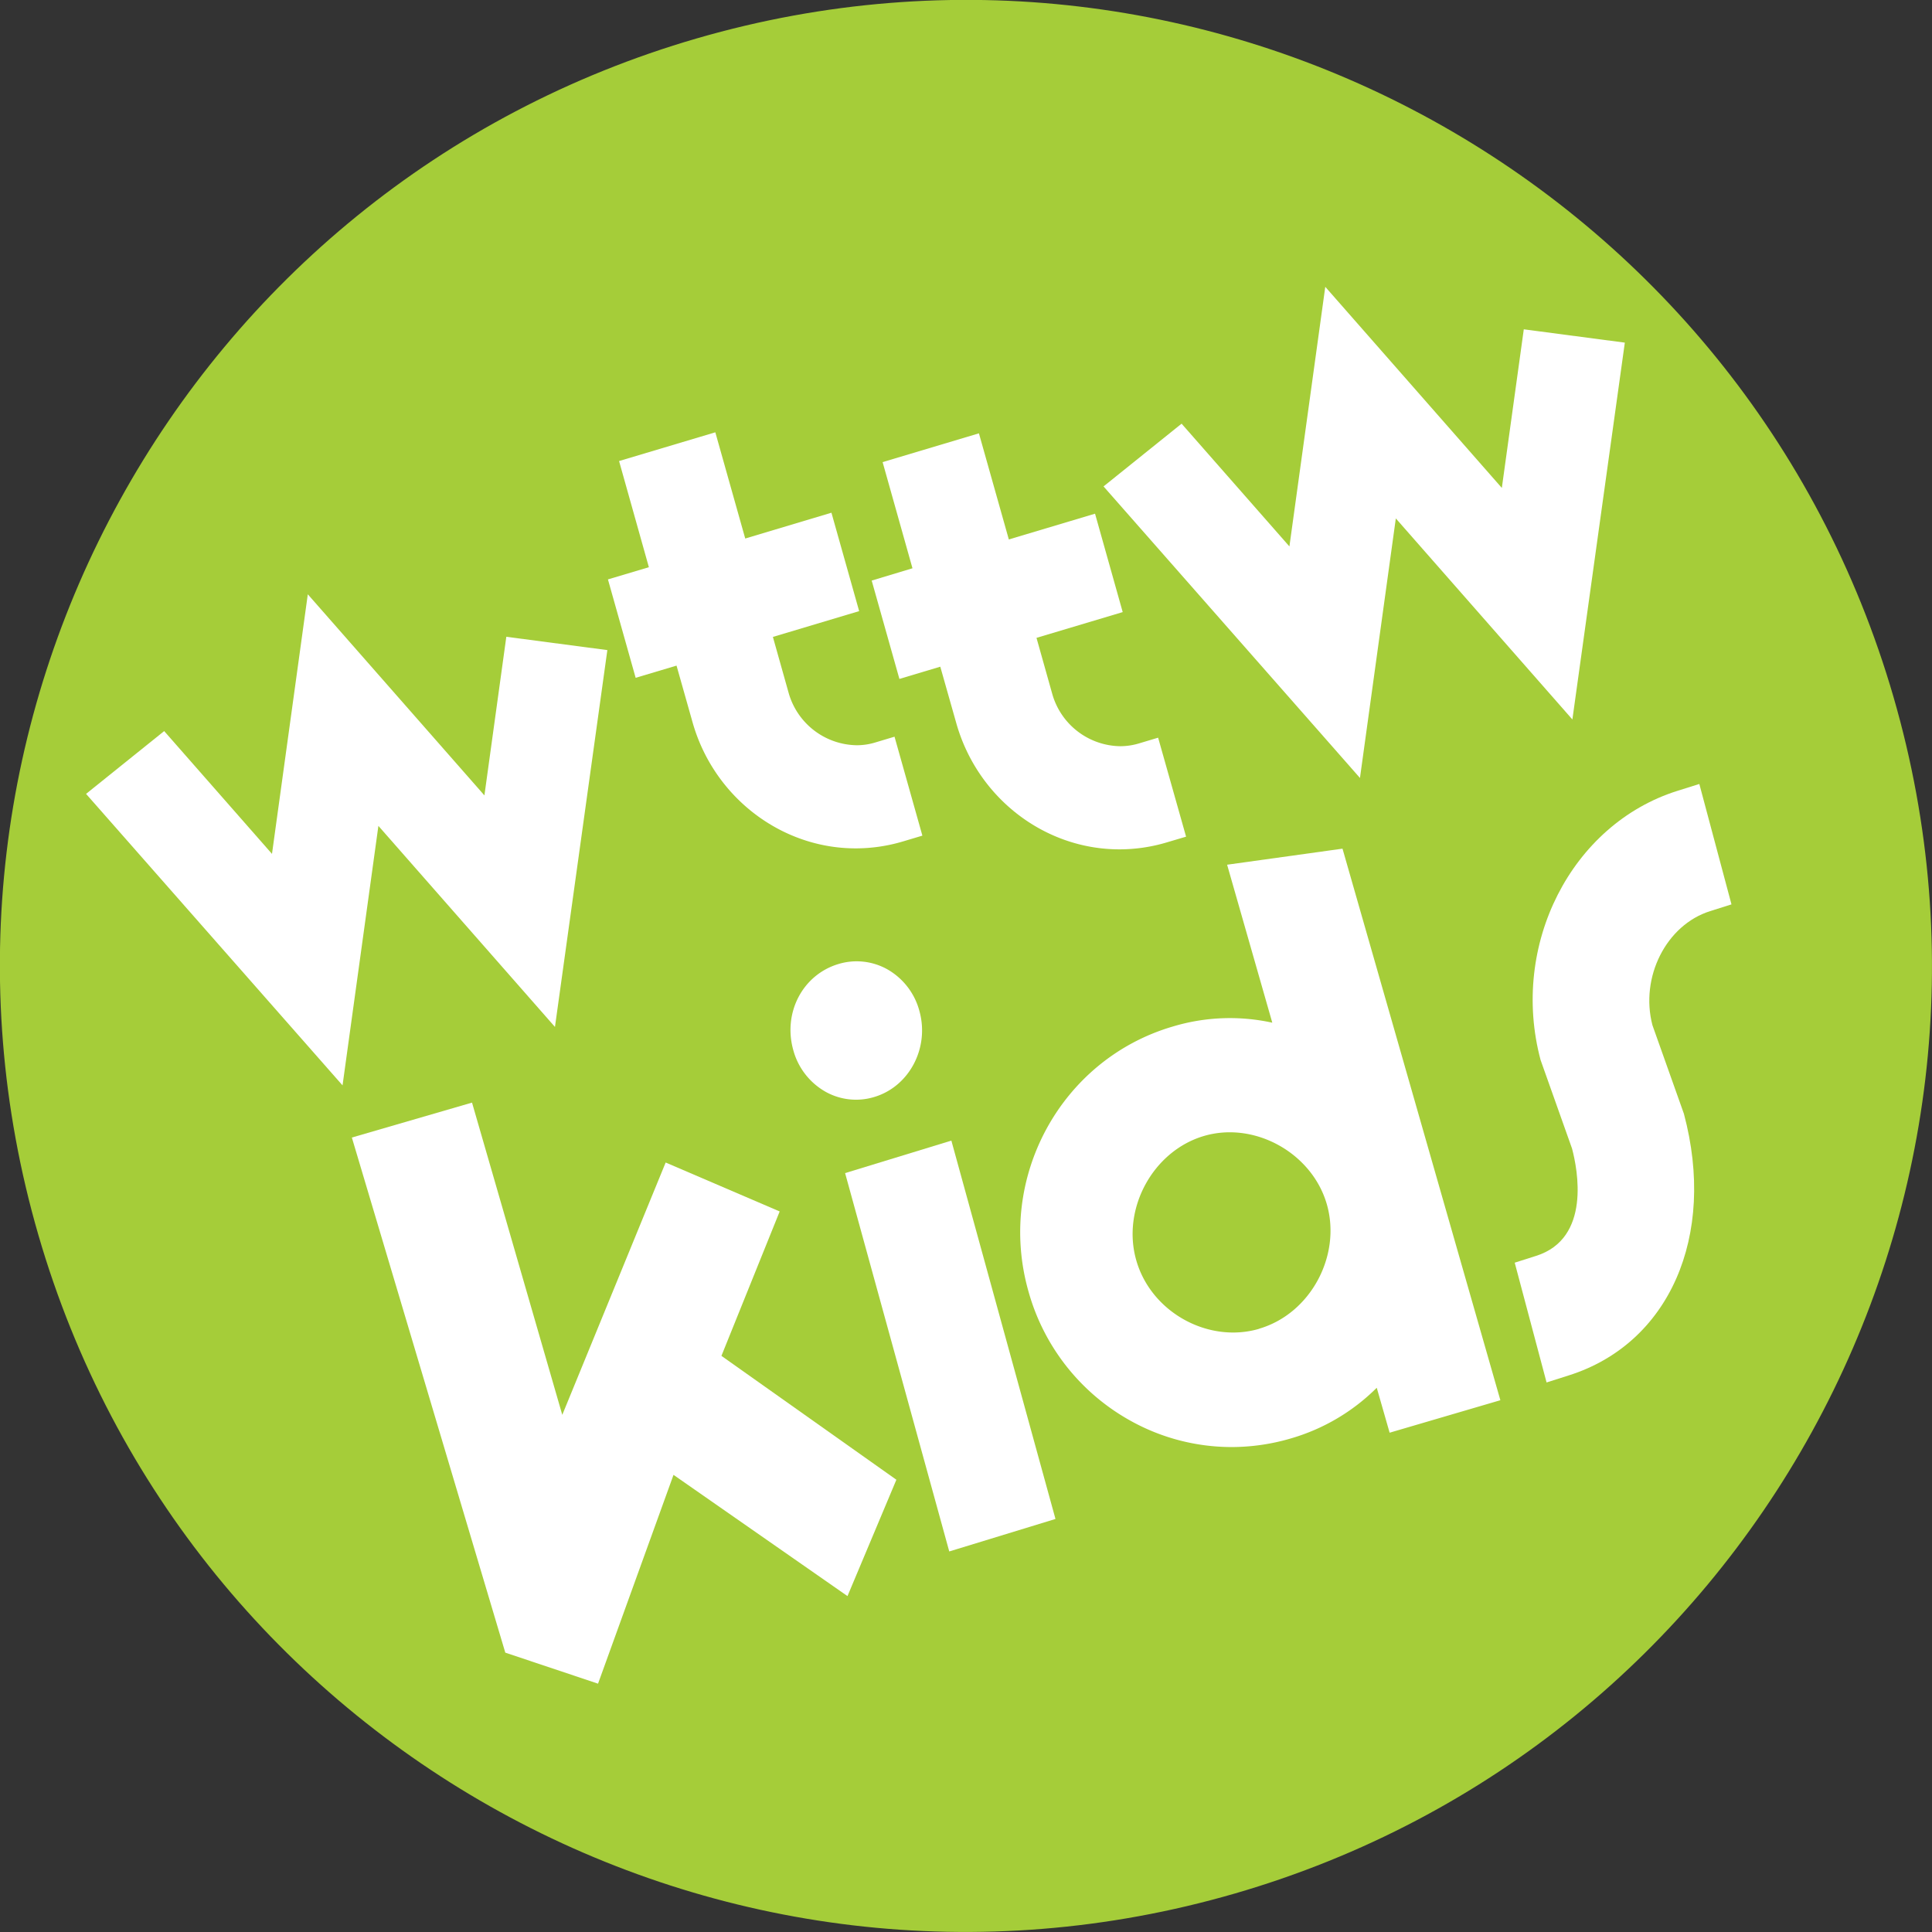
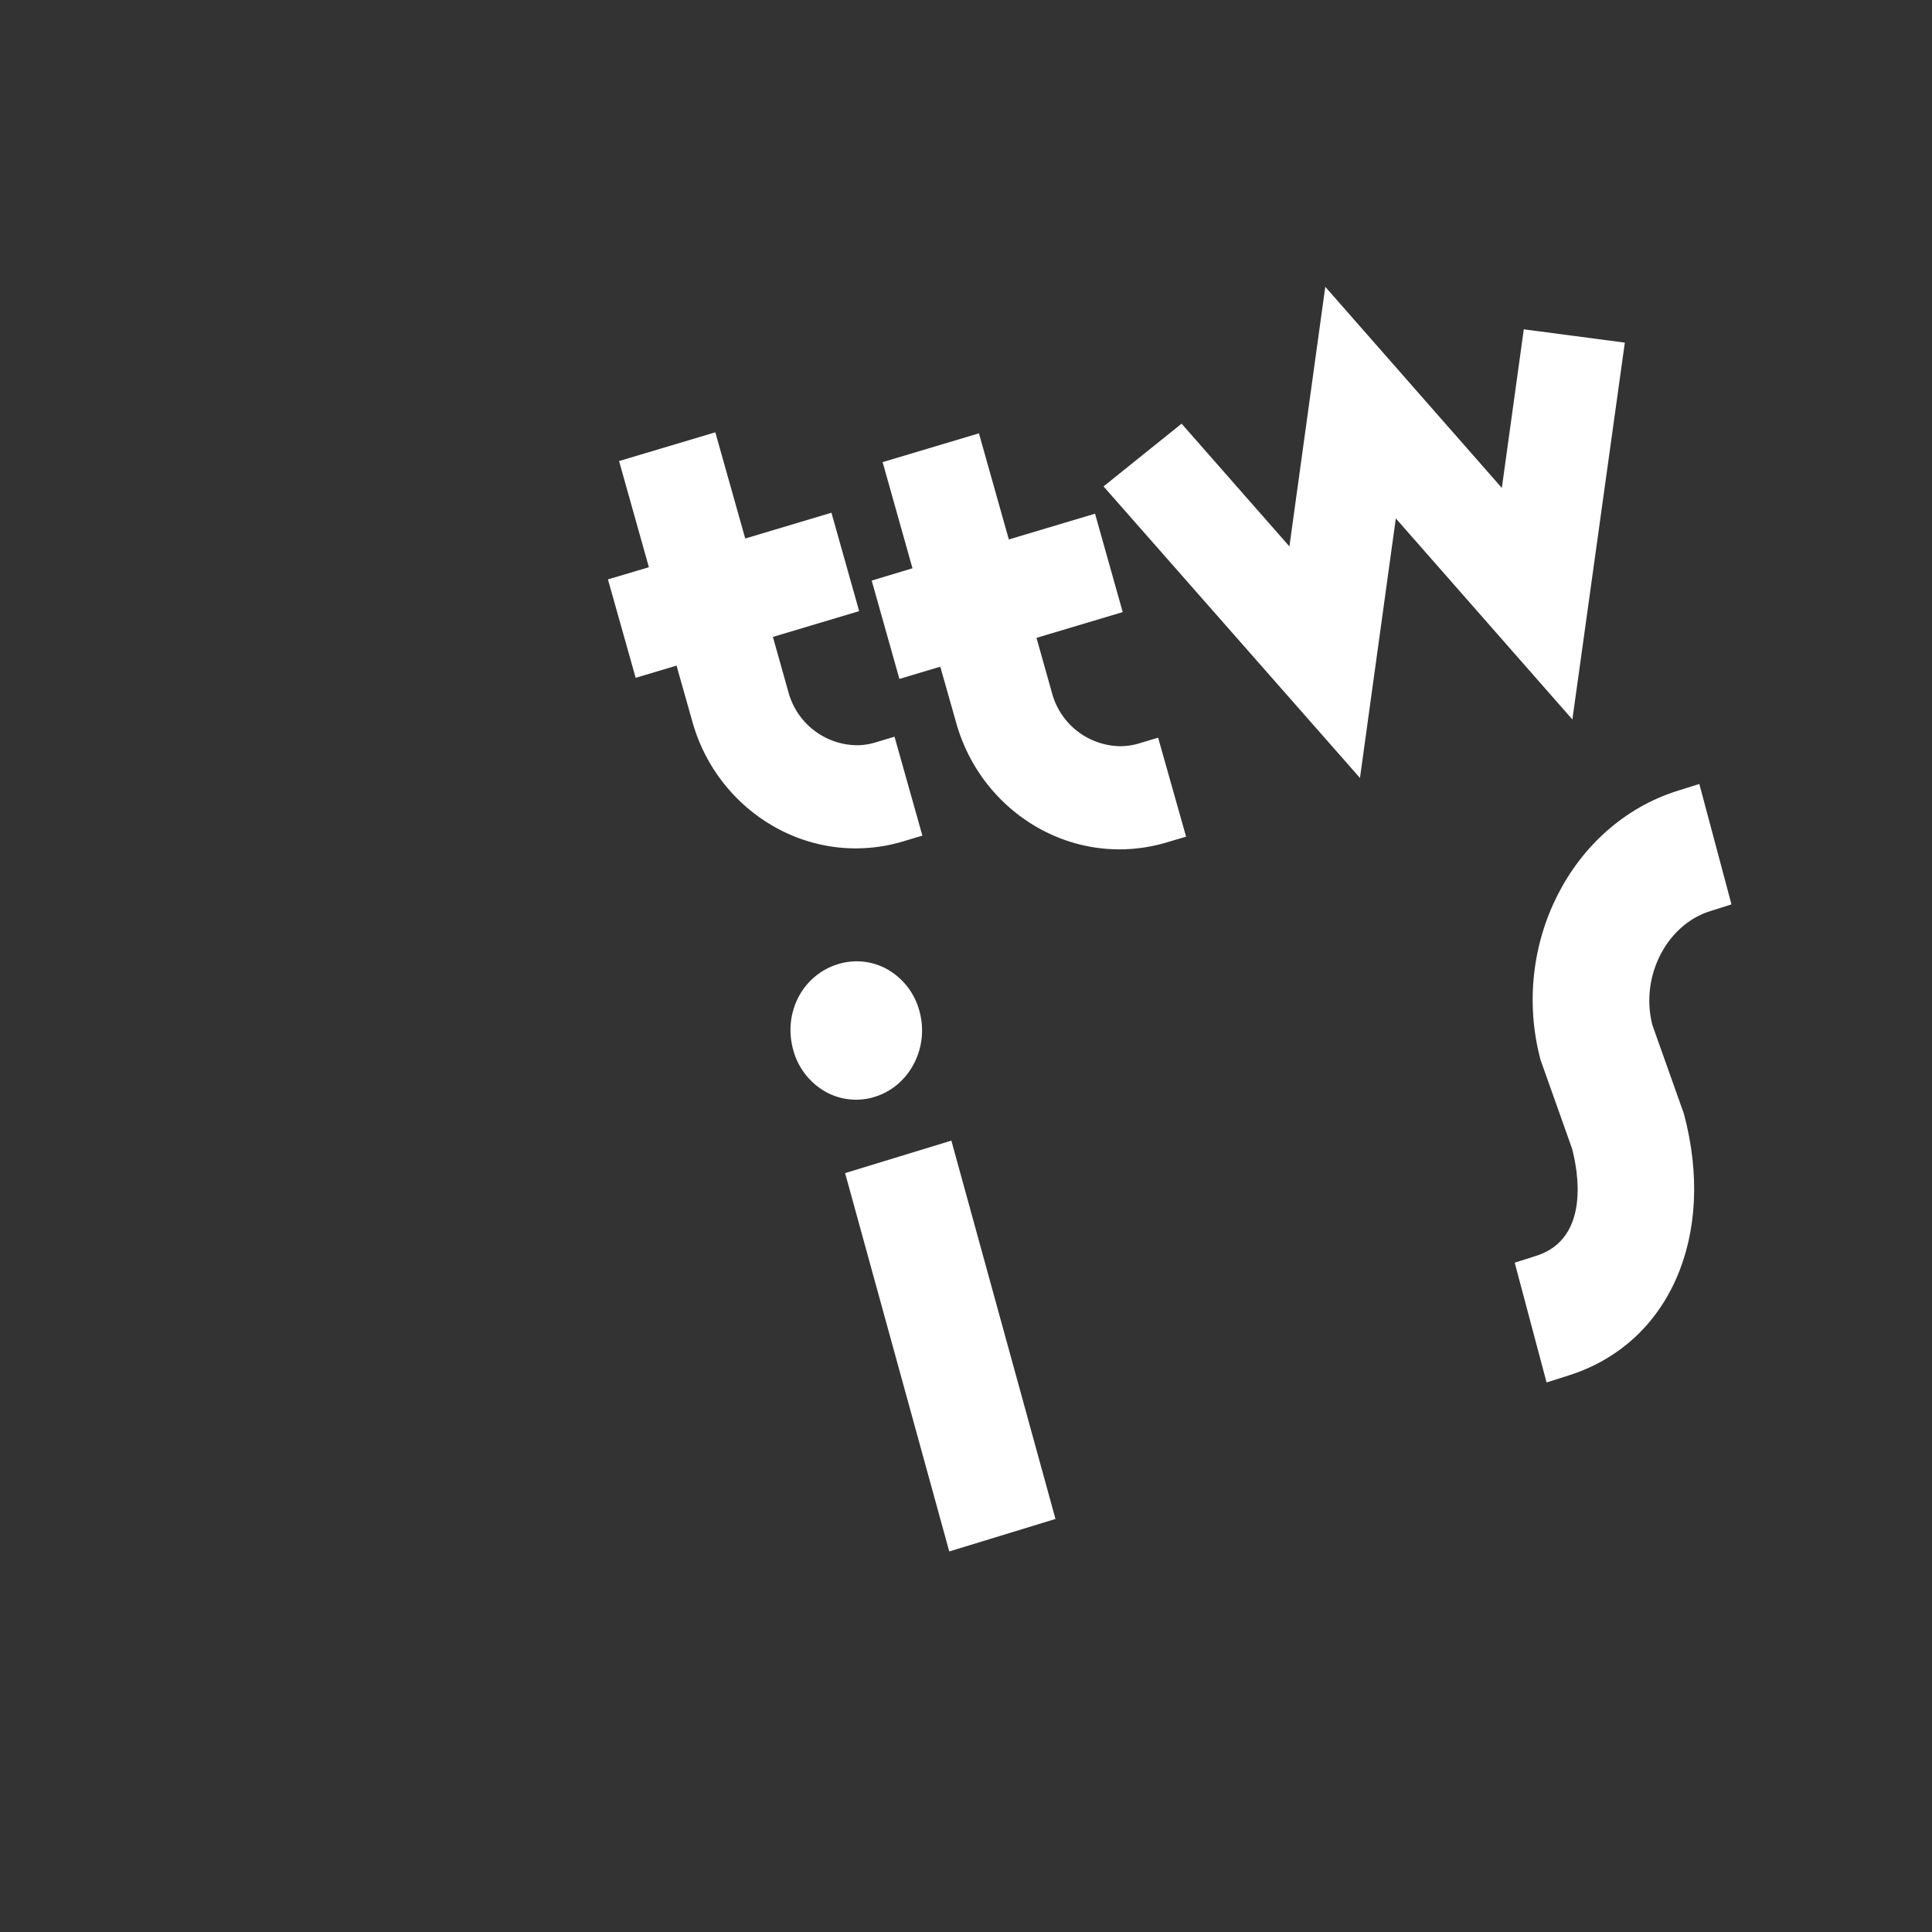
<svg xmlns="http://www.w3.org/2000/svg" viewBox="0 0 396 396">
  <rect x="0" y="0" width="396" height="396" fill="#333333" stroke="none" />
  <defs>
    <style>.cls-1{fill:#a5cd39;}.cls-2{fill:#fff;}</style>
  </defs>
  <g id="Layer_2" data-name="Layer 2">
    <g id="green_circle" data-name="green circle">
-       <path class="cls-1" d="M388.11,142.86c30.46,105-30,214.8-135,245.25s-214.8-30-245.25-135,30-214.8,135-245.25,214.8,30,245.25,135" />
-     </g>
+       </g>
    <g id="white_text" data-name="white text">
-       <polygon class="cls-2" points="103.78 130.52 99.29 163.03 63.09 121.81 55.75 175.02 33.65 149.85 17.64 162.72 70.21 222.47 77.56 169.28 113.75 210.49 124.28 134.75 124.49 133.25 103.78 130.52" />
      <path class="cls-2" d="M183.35,151l-4,1.2a13,13,0,0,1-3.77.55,14.73,14.73,0,0,1-13.9-10.61l-3.26-11.59,17.68-5.29-5.68-20.17-17.67,5.29-6.13-21.77L126.89,94.5,133,116.26l-8.39,2.5,5.68,20.17,8.38-2.5L141.94,148c4.29,15.24,18.05,25.89,33.45,25.89a33.84,33.84,0,0,0,9.72-1.43l3.95-1.18Z" />
      <path class="cls-2" d="M237.38,151.2l-4,1.2a13.45,13.45,0,0,1-3.78.55,14.71,14.71,0,0,1-13.89-10.61l-3.26-11.6,17.67-5.28-5.67-20.17-17.67,5.28-6.13-21.75-19.74,5.9,6.12,21.76L178.67,119l5.68,20.16,8.38-2.51L196,148.19c4.29,15.25,18,25.9,33.45,25.9a33.84,33.84,0,0,0,9.72-1.43l3.94-1.17Z" />
      <polygon class="cls-2" points="312.33 67.5 307.83 100.01 271.64 58.79 264.29 112 242.19 86.84 226.19 99.7 276.59 157 278.75 159.46 286.1 106.26 322.29 147.47 333.04 70.23 312.33 67.5" />
-       <polygon class="cls-2" points="147.87 277.91 159.81 248.31 136.44 238.28 115.25 290 96.75 226 72.12 233.16 103.57 338.74 122.58 345.1 138.05 302.3 173.71 327.15 183.73 303.3 147.87 277.91" />
      <path class="cls-2" d="M350.53,186.75l4.37-1.38-6.59-24.68-4.49,1.41c-21.76,6.85-34.34,31.6-28.05,55.16l6.45,18.16c1.13,4.26,3.94,18.43-7.38,22l-4.37,1.39L317,283.36l4.5-1.43c20.63-6.49,30.35-28.55,23.65-53.64l-6.45-18.15C336.12,200.29,341.53,189.58,350.53,186.75Z" />
      <polygon class="cls-2" points="195 233.79 173.22 240.45 194.43 317.5 194.57 318 216.34 311.34 195 233.79" />
      <path class="cls-2" d="M188.46,207.26a13.93,13.93,0,0,0-6.69-8.64,12.88,12.88,0,0,0-10-1h0c-7.25,2.22-11.29,9.92-9.19,17.55a14,14,0,0,0,6.71,8.65,12.81,12.81,0,0,0,10,1C186.41,222.64,190.53,214.76,188.46,207.26Z" />
-       <path class="cls-2" d="M275.29,174.36l-.12-.41-23.65,3.29,9.26,32.38a40.57,40.57,0,0,0-20.41.79c-23,6.75-36.19,31.14-29.54,54.38a43.69,43.69,0,0,0,21,26.48,42.6,42.6,0,0,0,20.58,5.33,43.07,43.07,0,0,0,12.12-1.75,41.14,41.14,0,0,0,17.66-10.4l2.64,9.21L307.53,287Zm-17.19,98c-10.42,3.06-22.13-3.36-25.19-14s3.45-22.46,13.86-25.52,22.17,3.5,25.19,14S268.64,269.25,258.1,272.34Z" />
    </g>
  </g>
</svg>